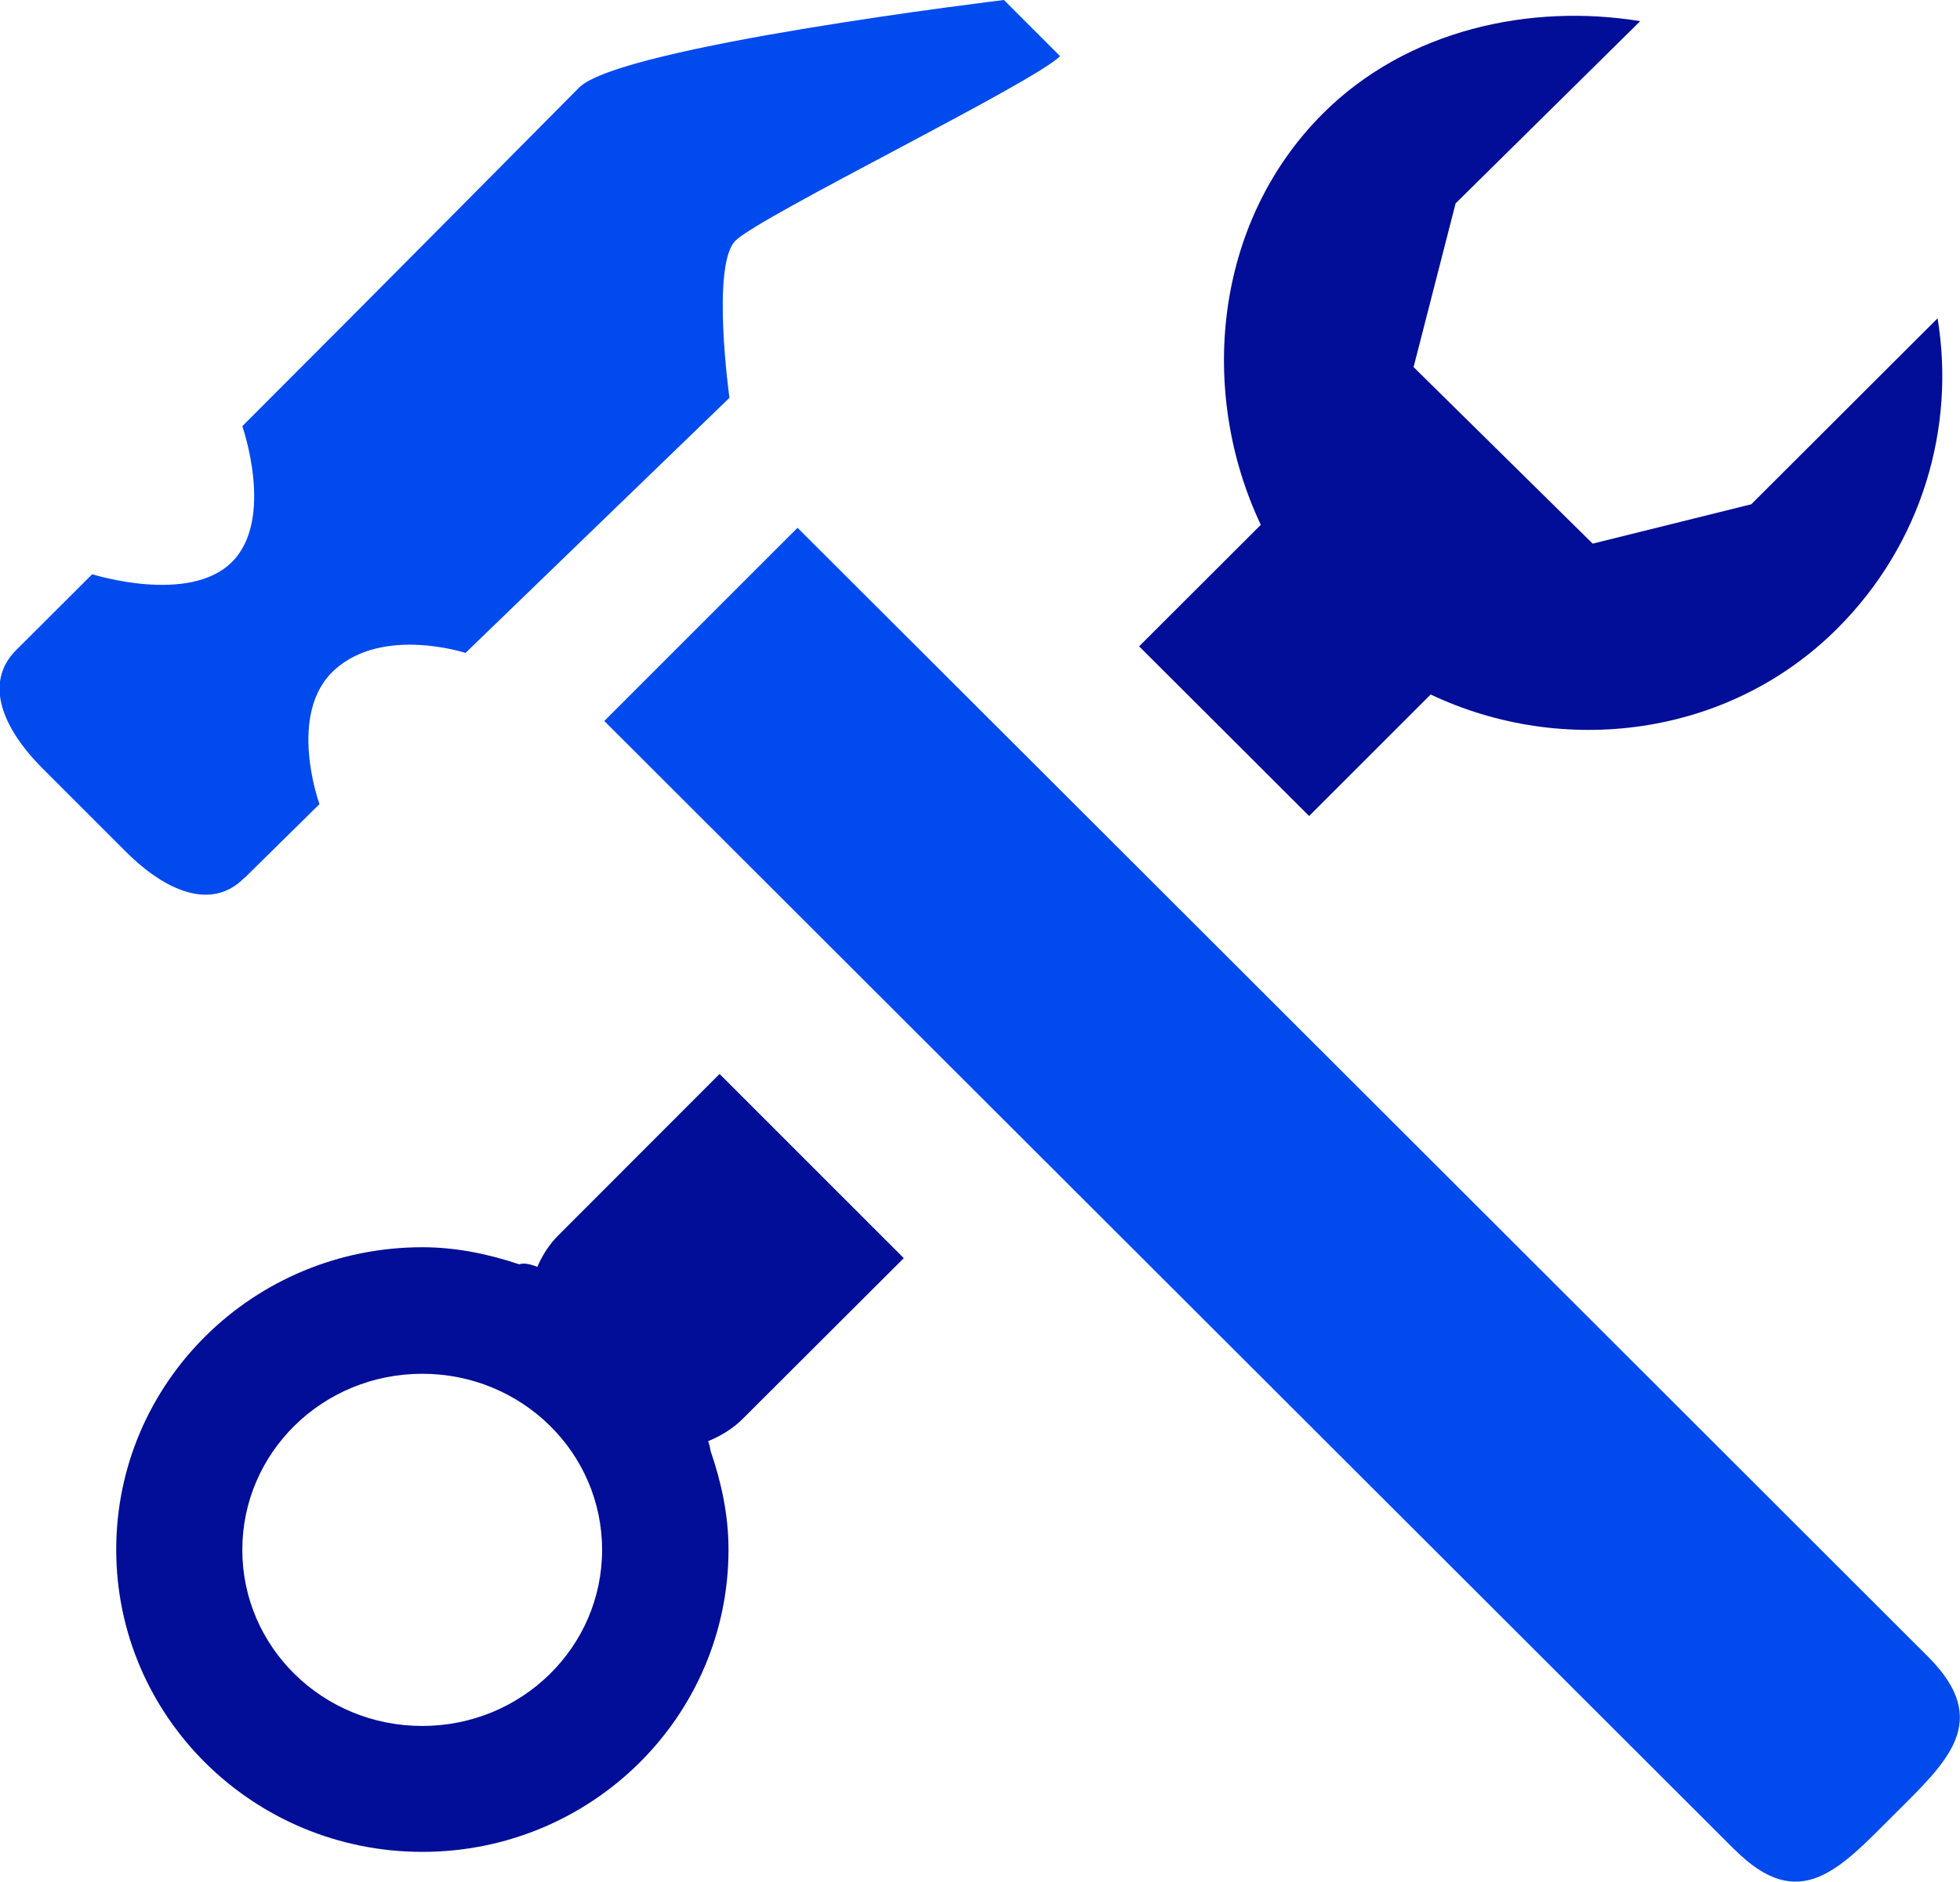
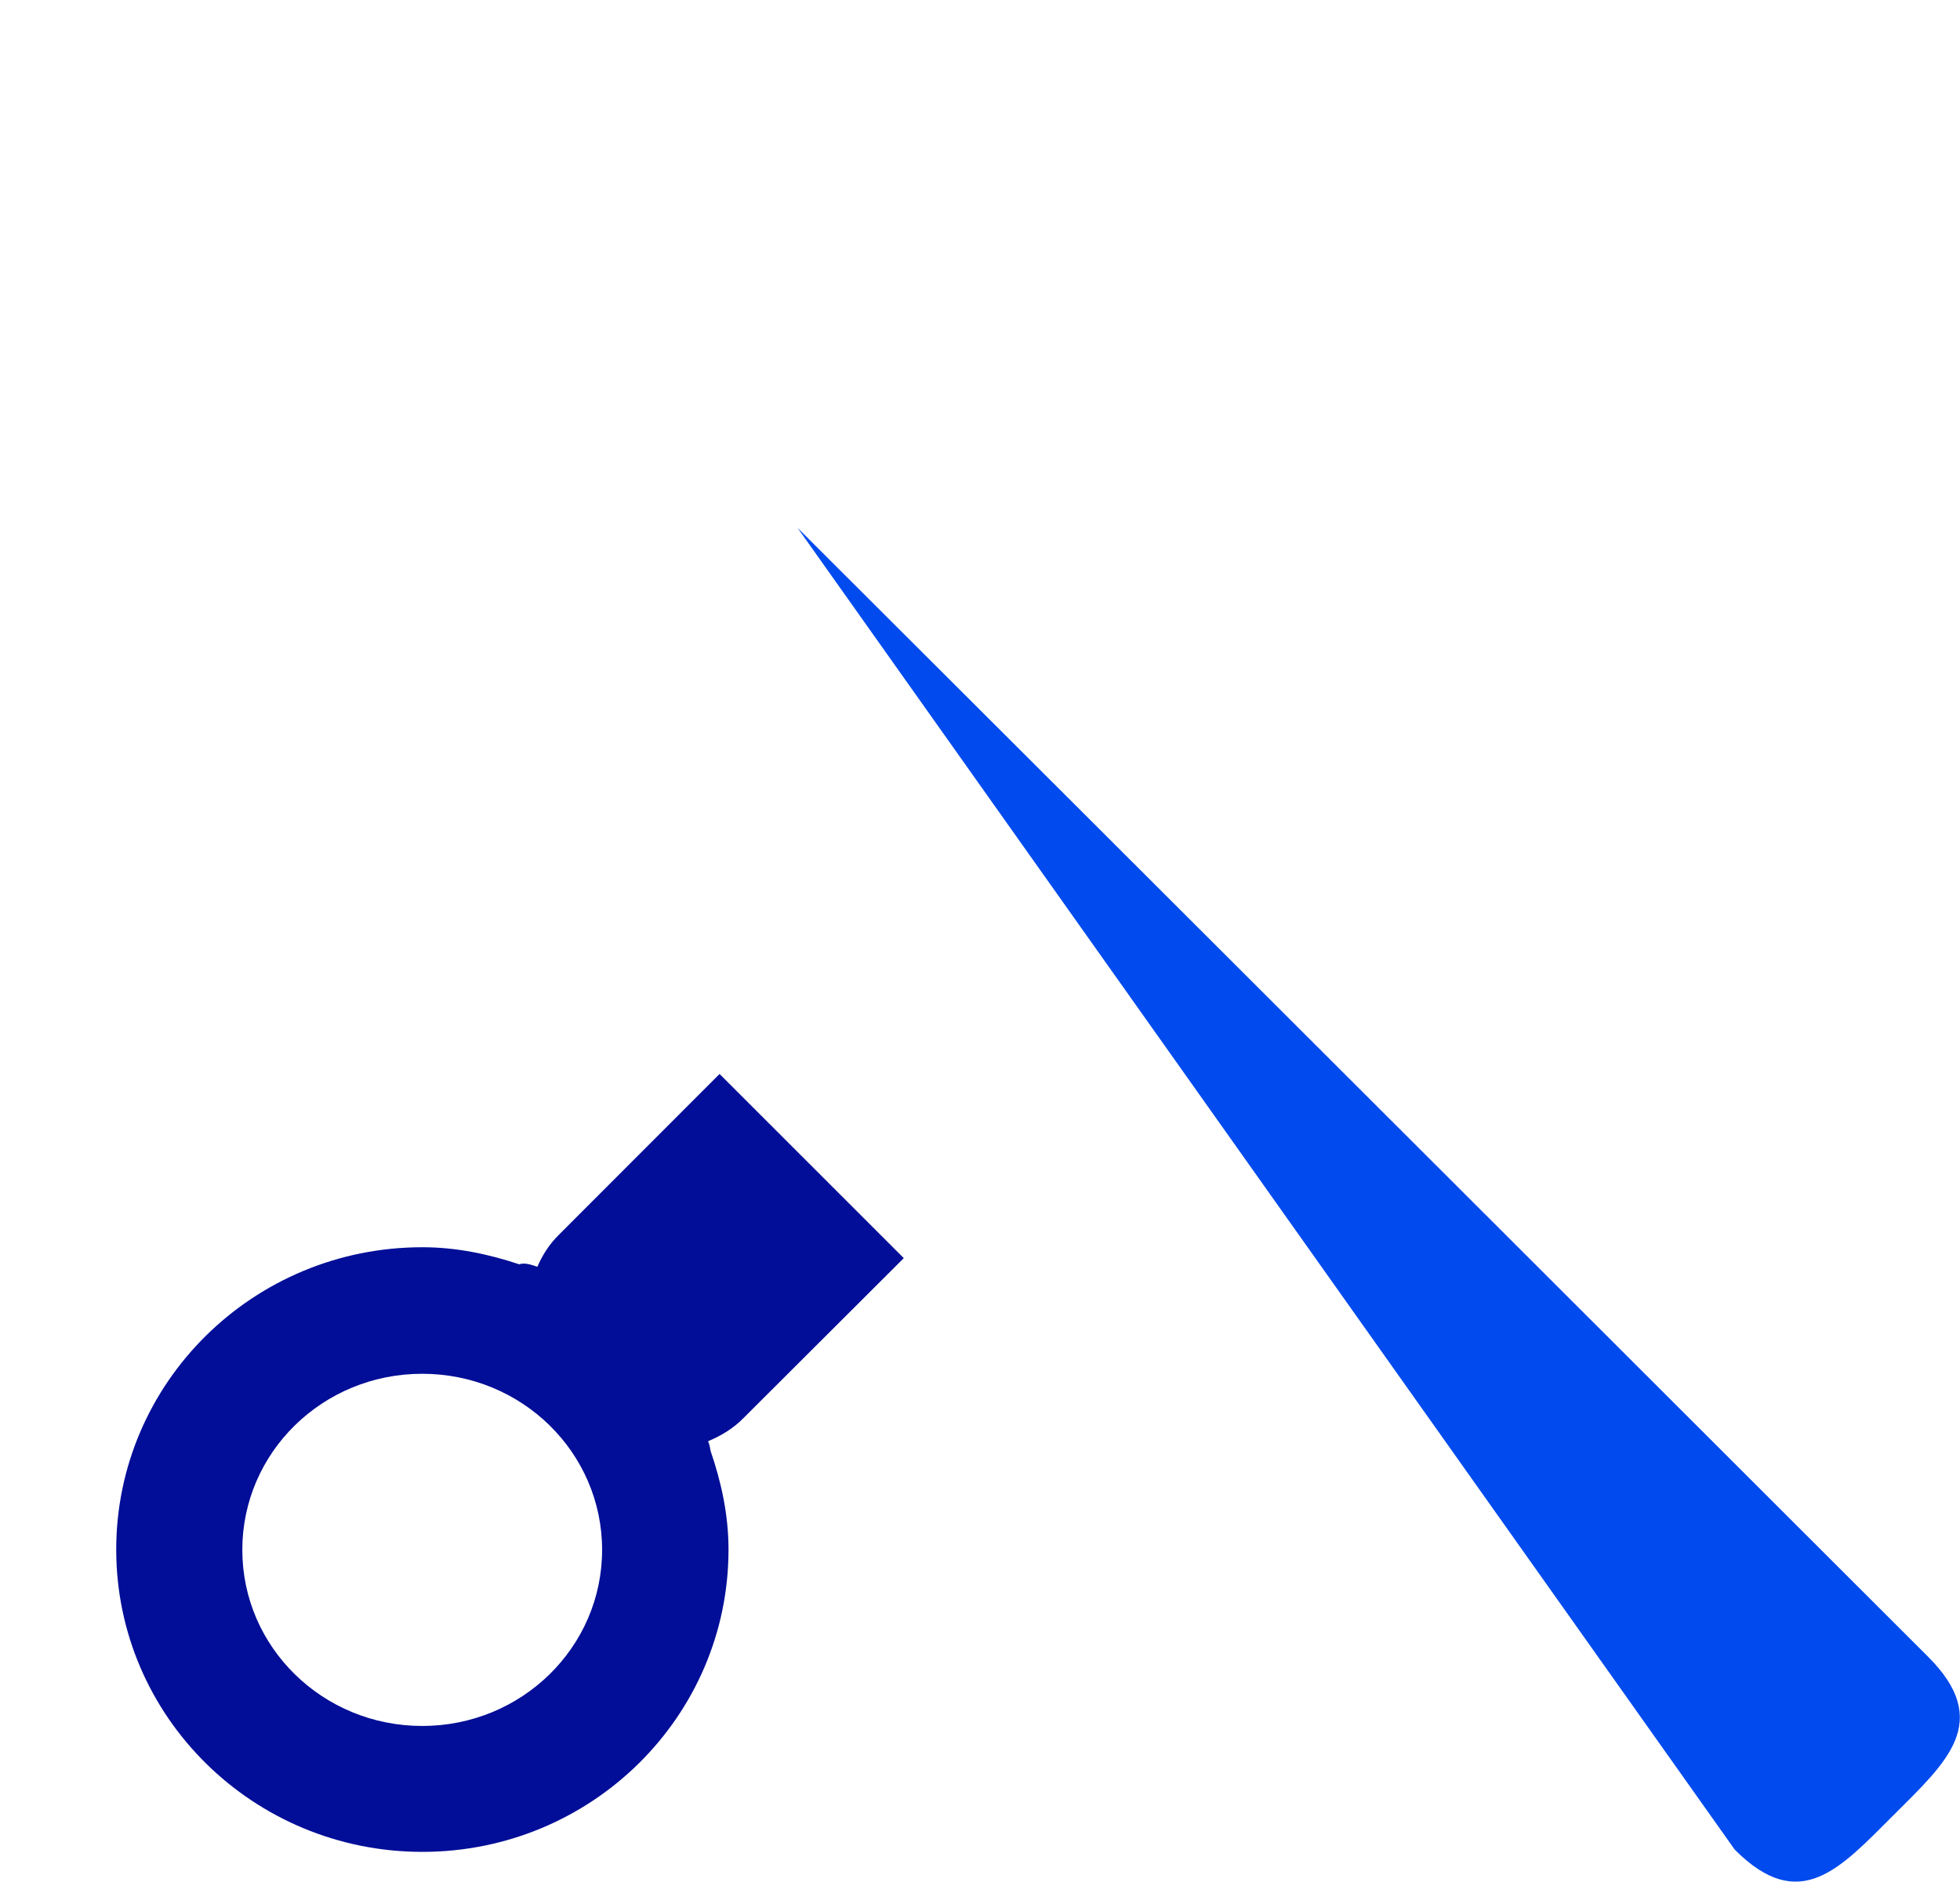
<svg xmlns="http://www.w3.org/2000/svg" id="Livello_1" data-name="Livello 1" viewBox="0 0 124.97 120">
  <defs>
    <style>      .cls-1 {        fill: #020e97;      }      .cls-1, .cls-2 {        fill-rule: evenodd;      }      .cls-2 {        fill: #004aee;      }    </style>
  </defs>
  <g>
-     <path class="cls-2" d="M110.61,117.96c4.15,4.16,6.71,1.2,10.11-2.19,3.4-3.4,6.36-5.97,2.21-10.12,0,0-57.8-57.75-72.08-71.99l-12.32,12.32,72.08,71.99h0Z" />
-     <path class="cls-2" d="M15.58,56l4.79-4.72s-2.12-5.8.98-8.58c3.1-2.78,8.33-1.06,8.33-1.06l16.83-16.27s-1.18-8.46.38-10.02c1.56-1.56,19.02-10.07,20.7-11.77l-3.58-3.58s-24.43,2.94-27.08,5.58c-1.55,1.56-13.18,13.31-21.48,21.6,0,0,2.08,5.93-.66,8.66-2.74,2.74-8.91.78-8.91.78-2.91,2.91-4.87,4.86-4.87,4.86-2.05,2.07-.84,4.97,1.68,7.5l5.36,5.36c2.54,2.53,5.45,3.73,7.5,1.67h0Z" />
+     <path class="cls-2" d="M110.61,117.96c4.15,4.16,6.71,1.2,10.11-2.19,3.4-3.4,6.36-5.97,2.21-10.12,0,0-57.8-57.75-72.08-71.99h0Z" />
  </g>
-   <path class="cls-1" d="M91.22,44.29c8.41,3.99,18.96,2.76,25.94-4.22,5.39-5.39,7.53-12.8,6.38-19.77l-11.88,11.86-10.11,2.51-11.42-11.26,2.68-10.44,11.77-11.62c-6.97-1.14-14.85.51-20.24,5.9-6.99,6.99-7.94,17.8-3.95,26.22l-7.76,7.75c3.41,3.4,7.06,7.04,10.84,10.82l7.75-7.75h0Z" />
  <path class="cls-1" d="M57.63,80.24l-11.75-11.75-10.21,10.22c-.64.62-1.09,1.34-1.41,2.08-.6-.23-.94-.24-1.15-.16-1.95-.65-4.01-1.09-6.18-1.09-10.78,0-19.52,8.63-19.52,19.28s8.74,19.28,19.52,19.28,19.52-8.63,19.52-19.28c0-2.21-.46-4.3-1.14-6.28-.04-.19-.05-.36-.16-.63.81-.34,1.58-.79,2.25-1.47l10.23-10.21h0ZM26.92,110.07c-6.34,0-11.47-5.02-11.47-11.23s5.12-11.23,11.47-11.23,11.47,5.02,11.47,11.23-5.13,11.23-11.47,11.23h0Z" />
</svg>